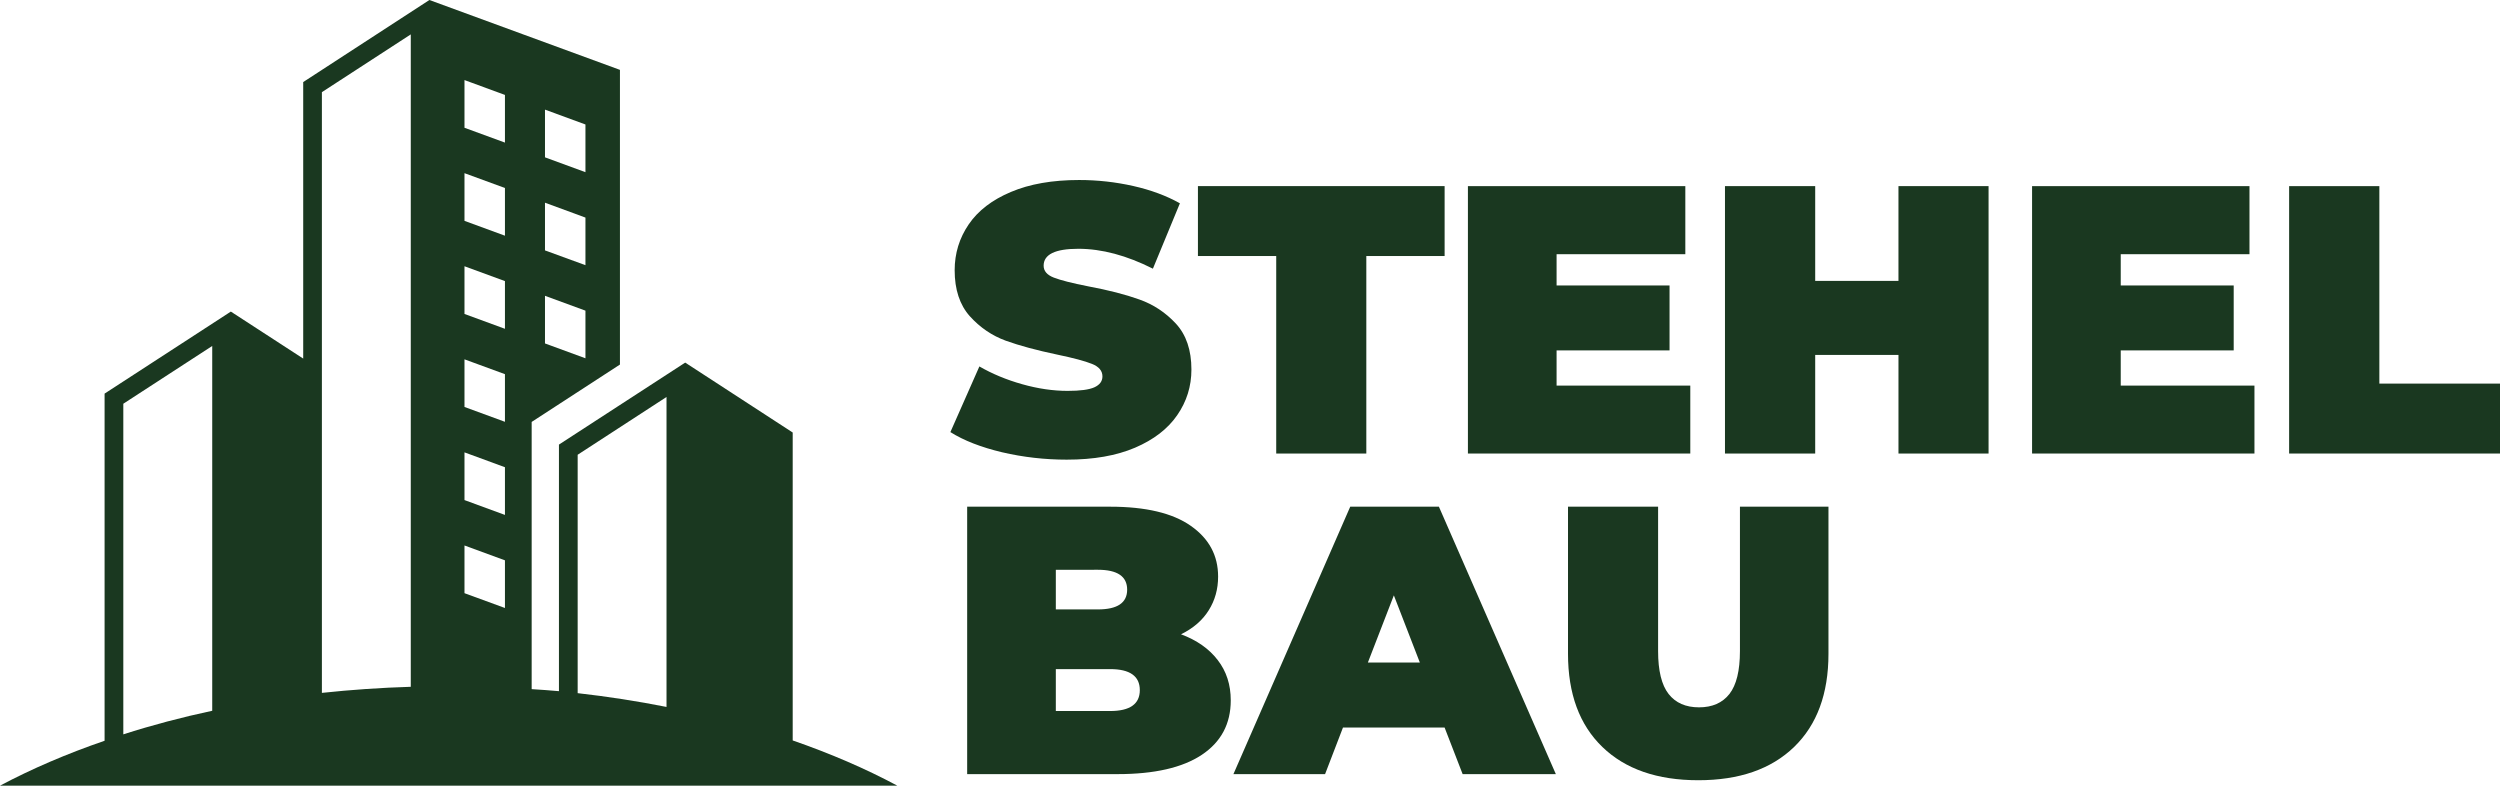
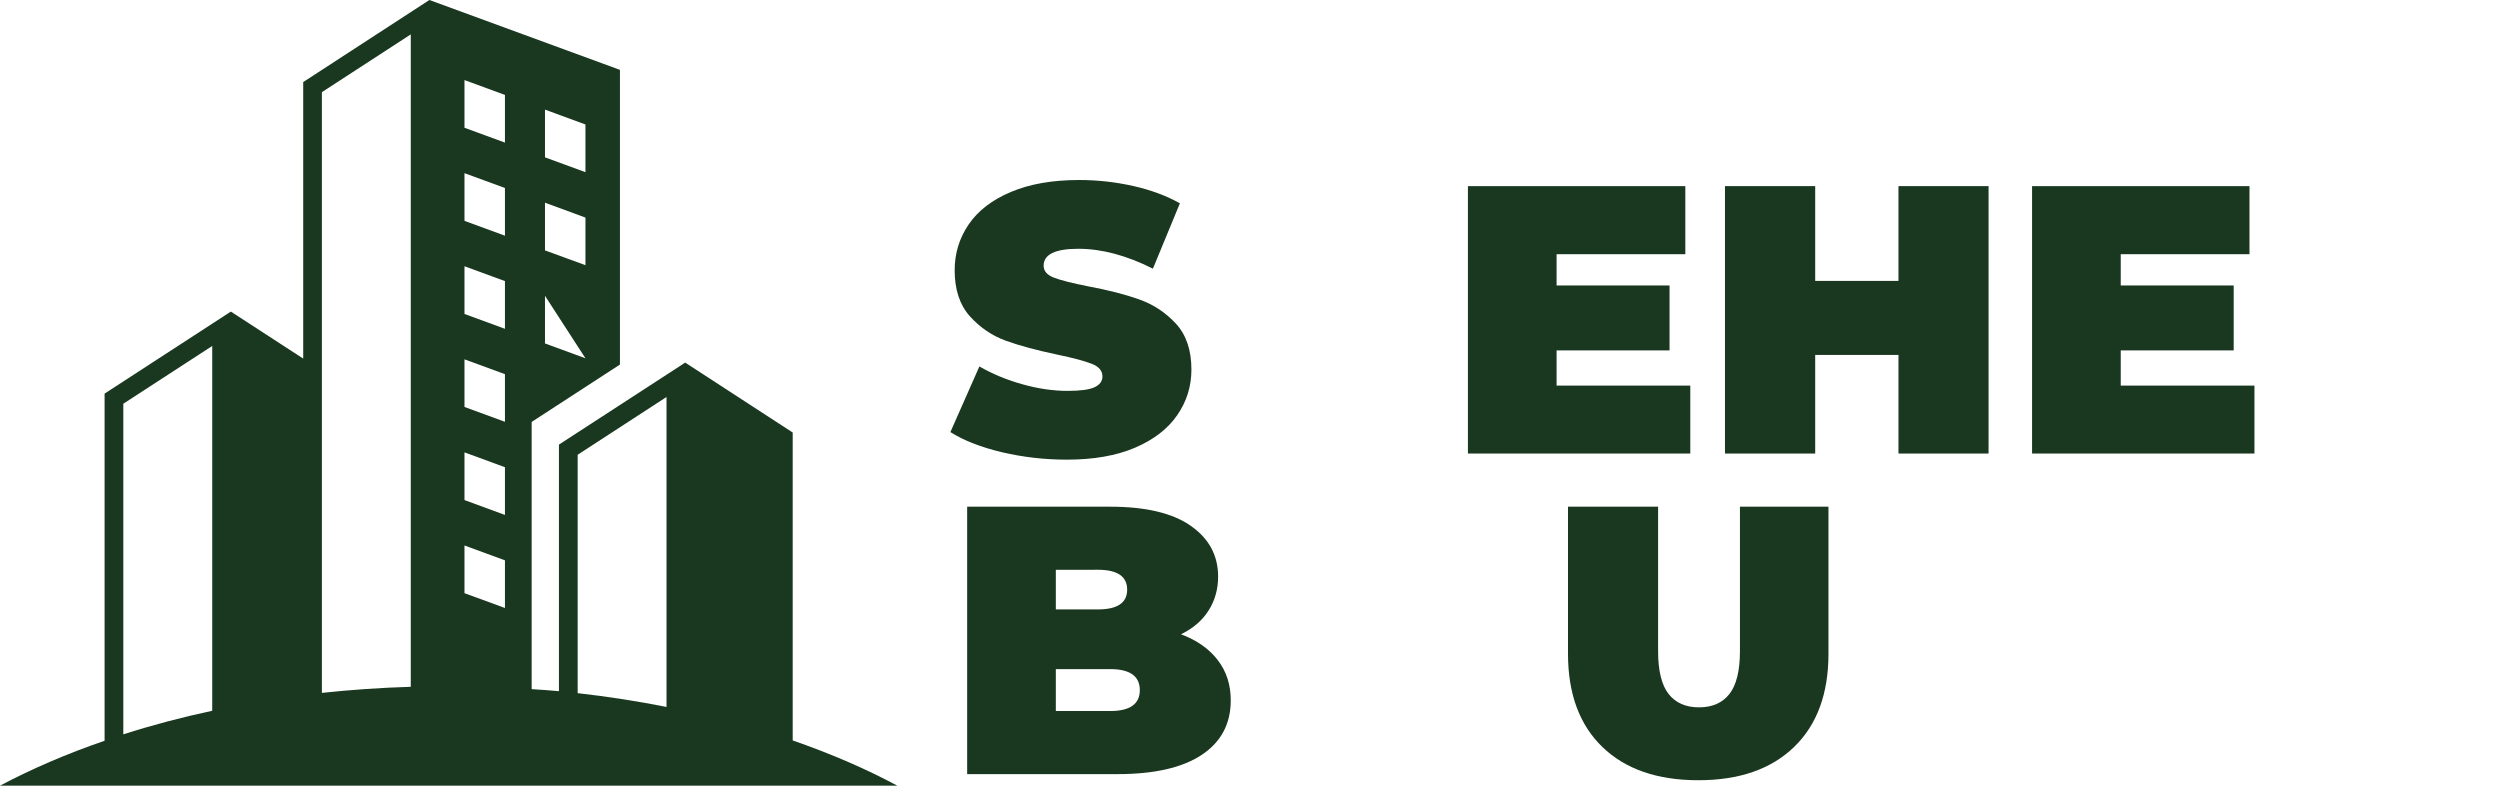
<svg xmlns="http://www.w3.org/2000/svg" width="366.529" viewBox="0 0 274.897 86.391" height="115.188" preserveAspectRatio="xMidYMid" id="svg26">
  <defs id="defs1">
    <clipPath id="377b63946d">
      <path d="m 49.812,139.145 h 99 v 87.75 h -99 z m 0,0" clip-rule="nonzero" id="path1" />
    </clipPath>
  </defs>
  <g fill="#1a3820" fill-opacity="1" id="g4" transform="translate(-49.832,-139.633)">
    <g transform="translate(153.789,189.504)" id="g3">
      <g id="g2">
        <path d="m 13.359,0.672 c -2.438,0 -4.812,-0.273 -7.125,-0.812 -2.312,-0.551 -4.211,-1.289 -5.688,-2.219 l 3.188,-7.219 c 1.406,0.812 2.973,1.465 4.703,1.953 1.738,0.492 3.406,0.734 5,0.734 1.375,0 2.352,-0.129 2.938,-0.391 0.594,-0.27 0.891,-0.672 0.891,-1.203 0,-0.613 -0.387,-1.07 -1.156,-1.375 -0.773,-0.312 -2.039,-0.648 -3.797,-1.016 -2.273,-0.477 -4.164,-0.988 -5.672,-1.531 -1.512,-0.551 -2.828,-1.445 -3.953,-2.688 -1.117,-1.25 -1.672,-2.938 -1.672,-5.062 0,-1.852 0.516,-3.535 1.547,-5.047 1.031,-1.508 2.578,-2.695 4.641,-3.562 2.062,-0.875 4.562,-1.312 7.5,-1.312 2.008,0 3.988,0.219 5.938,0.656 1.945,0.438 3.66,1.074 5.141,1.906 l -2.969,7.188 c -2.887,-1.457 -5.621,-2.188 -8.203,-2.188 -2.543,0 -3.812,0.621 -3.812,1.859 0,0.586 0.375,1.023 1.125,1.312 0.758,0.293 2.008,0.609 3.75,0.953 2.238,0.418 4.125,0.902 5.656,1.453 1.539,0.543 2.879,1.43 4.016,2.656 1.133,1.23 1.703,2.914 1.703,5.047 0,1.844 -0.523,3.516 -1.562,5.016 -1.031,1.5 -2.578,2.695 -4.641,3.578 -2.055,0.875 -4.547,1.312 -7.484,1.312 z m 0,0" id="path2" />
      </g>
    </g>
  </g>
  <g fill="#1a3820" fill-opacity="1" id="g7" transform="translate(-49.832,-139.633)">
    <g transform="translate(181.383,189.504)" id="g6">
      <g id="g5">
-         <path d="M 8.781,-21.719 H 0.172 v -7.688 h 27.125 v 7.688 H 18.688 V 0 H 8.781 Z m 0,0" id="path4" />
-       </g>
+         </g>
    </g>
  </g>
  <g fill="#1a3820" fill-opacity="1" id="g10" transform="translate(-49.832,-139.633)">
    <g transform="translate(208.851,189.504)" id="g9">
      <g id="g8">
        <path d="M 26.844,-7.469 V 0 H 2.391 v -29.406 h 23.906 v 7.484 h -14.156 v 3.438 H 24.562 v 7.141 H 12.141 v 3.875 z m 0,0" id="path7" />
      </g>
    </g>
  </g>
  <g fill="#1a3820" fill-opacity="1" id="g17" transform="translate(-49.832,-139.633)">
    <g transform="translate(237.117,189.504)" id="g12">
      <g id="g11">
        <path d="M 31.375,-29.406 V 0 H 21.469 V -10.844 H 12.312 V 0 H 2.391 V -29.406 H 12.312 v 10.422 h 9.156 V -29.406 Z m 0,0" id="path10" />
      </g>
    </g>
    <g transform="translate(270.885,189.504)" id="g14">
      <g id="g13">
        <path d="M 26.844,-7.469 V 0 H 2.391 v -29.406 h 23.906 v 7.484 h -14.156 v 3.438 H 24.562 v 7.141 H 12.141 v 3.875 z m 0,0" id="path12" />
      </g>
    </g>
    <g transform="translate(299.151,189.504)" id="g16">
      <g id="g15">
-         <path d="M 2.391,-29.406 H 12.312 V -7.688 H 25.578 V 0 h -23.188 z m 0,0" id="path14" />
-       </g>
+         </g>
    </g>
  </g>
  <g fill="#1a3820" fill-opacity="1" id="g20" transform="translate(-49.832,-139.633)">
    <g transform="translate(153.789,224.754)" id="g19">
      <g id="g18">
        <path d="m 25.906,-15.375 c 1.738,0.648 3.082,1.59 4.031,2.828 0.957,1.23 1.438,2.711 1.438,4.438 0,2.586 -1.07,4.586 -3.203,6 C 26.047,-0.703 22.969,0 18.938,0 H 2.391 v -29.406 h 15.719 c 3.914,0 6.875,0.703 8.875,2.109 2,1.398 3,3.258 3,5.578 0,1.375 -0.344,2.609 -1.031,3.703 -0.68,1.094 -1.695,1.977 -3.047,2.641 z m -13.766,-7.094 v 4.359 h 4.625 c 2.145,0 3.219,-0.723 3.219,-2.172 0,-1.457 -1.074,-2.188 -3.219,-2.188 z m 5.969,15.531 c 2.176,0 3.266,-0.766 3.266,-2.297 0,-1.539 -1.09,-2.312 -3.266,-2.312 h -5.969 V -6.938 Z m 0,0" id="path17" />
      </g>
    </g>
  </g>
  <g fill="#1a3820" fill-opacity="1" id="g25" transform="translate(-49.832,-139.633)">
    <g transform="translate(186.255,224.754)" id="g22">
      <g id="g21">
-         <path d="M 22.422,-5.125 H 11.25 L 9.281,0 H -0.797 l 12.844,-29.406 h 9.75 L 34.656,0 h -10.25 z m -2.719,-7.141 -2.859,-7.391 -2.859,7.391 z m 0,0" id="path20" />
-       </g>
+         </g>
    </g>
    <g transform="translate(220.107,224.754)" id="g24">
      <g id="g23">
        <path d="m 16.469,0.672 c -4.512,0 -8.027,-1.219 -10.547,-3.656 -2.523,-2.438 -3.781,-5.852 -3.781,-10.25 V -29.406 h 9.906 v 15.875 c 0,2.156 0.383,3.73 1.156,4.719 0.77,0.98 1.883,1.469 3.344,1.469 1.457,0 2.57,-0.488 3.344,-1.469 0.77,-0.988 1.156,-2.562 1.156,-4.719 v -15.875 h 9.734 v 16.172 c 0,4.398 -1.262,7.812 -3.781,10.25 -2.523,2.438 -6.031,3.656 -10.531,3.656 z m 0,0" id="path22" />
      </g>
    </g>
  </g>
  <g clip-path="url(#377b63946d)" id="g26" transform="translate(-49.832,-139.633)">
-     <path fill="#1a3820" d="m 100.906,199.613 v 5.246 l 4.449,1.629 v -5.242 z m 0,-10.238 v 5.246 l 4.449,1.633 v -5.246 z m 22.215,-6.09 -9.77,6.352 v 26.215 c 3.32,0.375 6.586,0.883 9.77,1.516 z m -22.215,-4.141 v 5.238 l 4.449,1.633 v -5.238 z m -27.738,-1.469 -9.777,6.352 v 36.355 c 3.125,-1.004 6.398,-1.871 9.777,-2.594 z m 36.59,-5.516 v 5.238 l 4.449,1.633 v -5.238 z m -8.852,-3.25 v 5.246 l 4.449,1.633 v -5.246 z m 8.852,-6.988 v 5.246 l 4.449,1.625 v -5.234 z m -8.852,-3.246 v 5.242 l 4.449,1.633 v -5.246 z m 8.852,-6.988 v 5.246 l 4.449,1.633 v -5.246 z m -8.852,-3.25 v 5.246 l 4.449,1.629 v -5.242 z M 95,143.414 l -9.773,6.352 v 66.055 C 88.449,215.477 91.715,215.25 95,215.152 Z M 97.047,139.633 118,147.316 v 32.402 l -9.707,6.309 v 29.383 c 0.996,0.059 2.004,0.137 3,0.223 v -27.113 l 13.883,-9.016 11.82,7.688 v 33.859 c 4.152,1.438 8.012,3.102 11.504,4.973 H 49.832 c 3.496,-1.855 7.359,-3.516 11.5,-4.938 v -38.172 l 13.883,-9.02 7.957,5.168 v -30.406 z m 0,0" fill-opacity="1" fill-rule="evenodd" id="path25" />
+     <path fill="#1a3820" d="m 100.906,199.613 v 5.246 l 4.449,1.629 v -5.242 z m 0,-10.238 v 5.246 l 4.449,1.633 v -5.246 z m 22.215,-6.09 -9.77,6.352 v 26.215 c 3.32,0.375 6.586,0.883 9.77,1.516 z m -22.215,-4.141 v 5.238 l 4.449,1.633 v -5.238 z m -27.738,-1.469 -9.777,6.352 v 36.355 c 3.125,-1.004 6.398,-1.871 9.777,-2.594 z m 36.59,-5.516 v 5.238 l 4.449,1.633 z m -8.852,-3.25 v 5.246 l 4.449,1.633 v -5.246 z m 8.852,-6.988 v 5.246 l 4.449,1.625 v -5.234 z m -8.852,-3.246 v 5.242 l 4.449,1.633 v -5.246 z m 8.852,-6.988 v 5.246 l 4.449,1.633 v -5.246 z m -8.852,-3.25 v 5.246 l 4.449,1.629 v -5.242 z M 95,143.414 l -9.773,6.352 v 66.055 C 88.449,215.477 91.715,215.25 95,215.152 Z M 97.047,139.633 118,147.316 v 32.402 l -9.707,6.309 v 29.383 c 0.996,0.059 2.004,0.137 3,0.223 v -27.113 l 13.883,-9.016 11.82,7.688 v 33.859 c 4.152,1.438 8.012,3.102 11.504,4.973 H 49.832 c 3.496,-1.855 7.359,-3.516 11.5,-4.938 v -38.172 l 13.883,-9.02 7.957,5.168 v -30.406 z m 0,0" fill-opacity="1" fill-rule="evenodd" id="path25" />
  </g>
</svg>